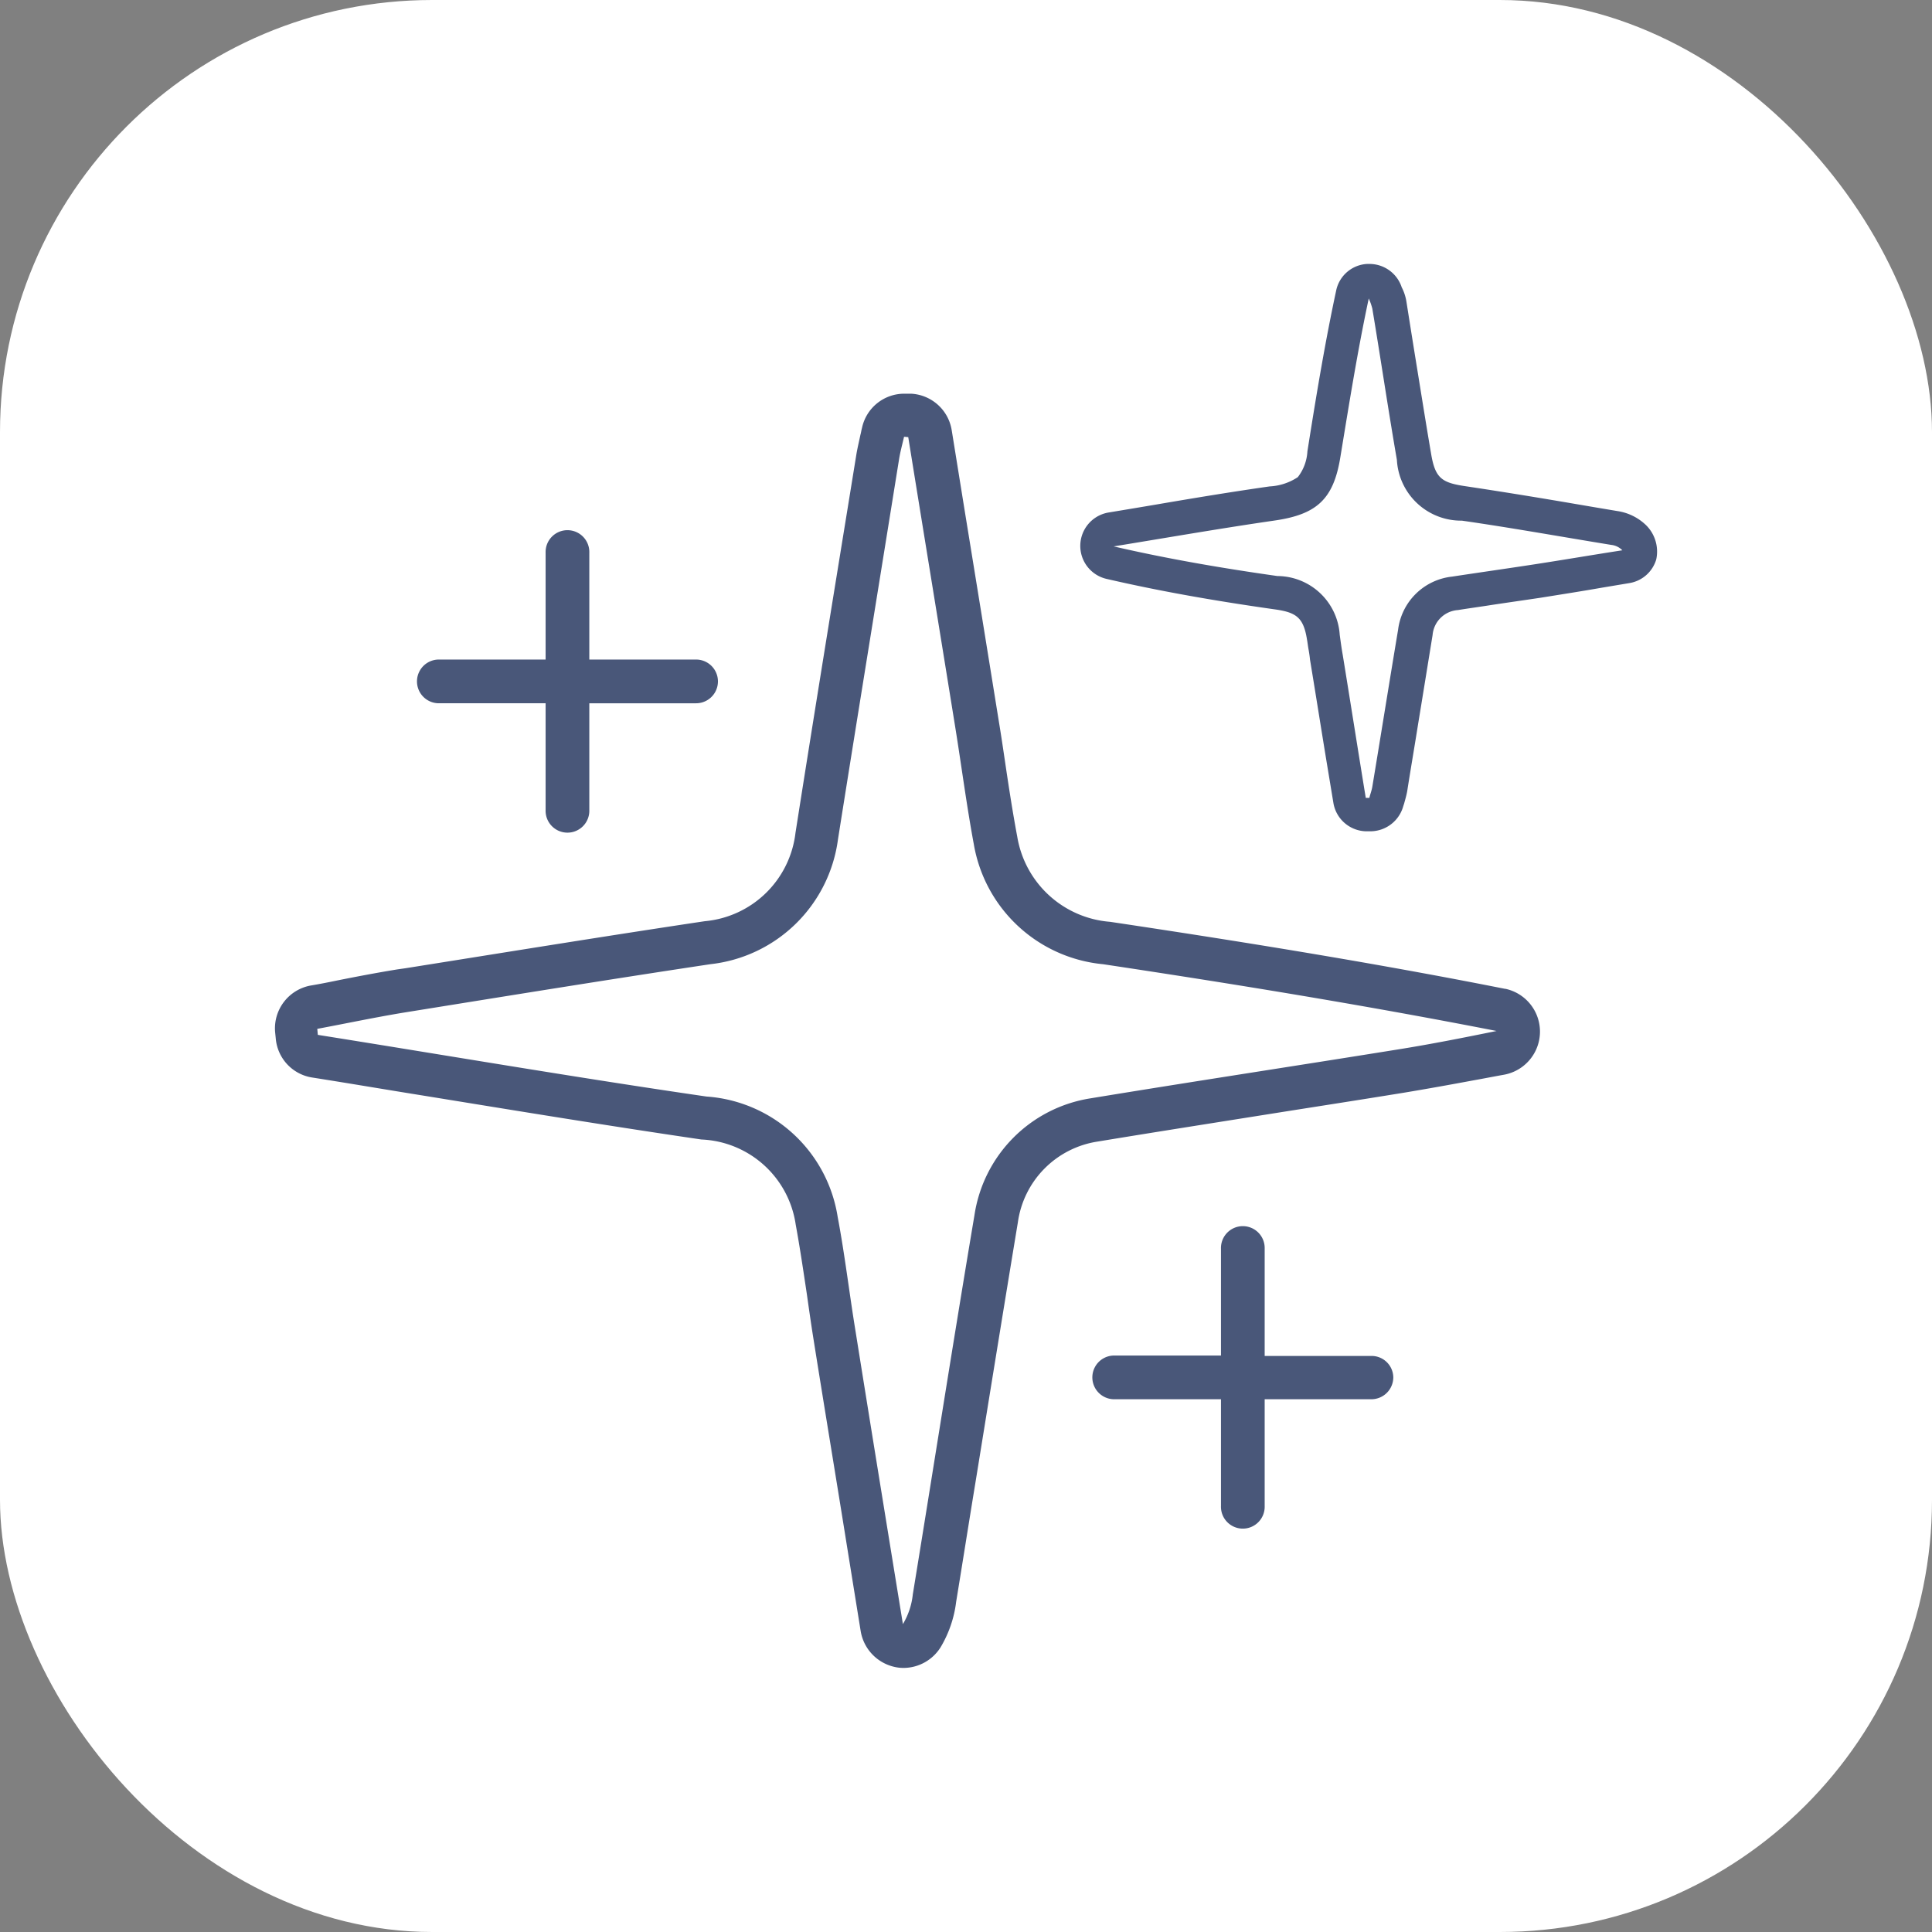
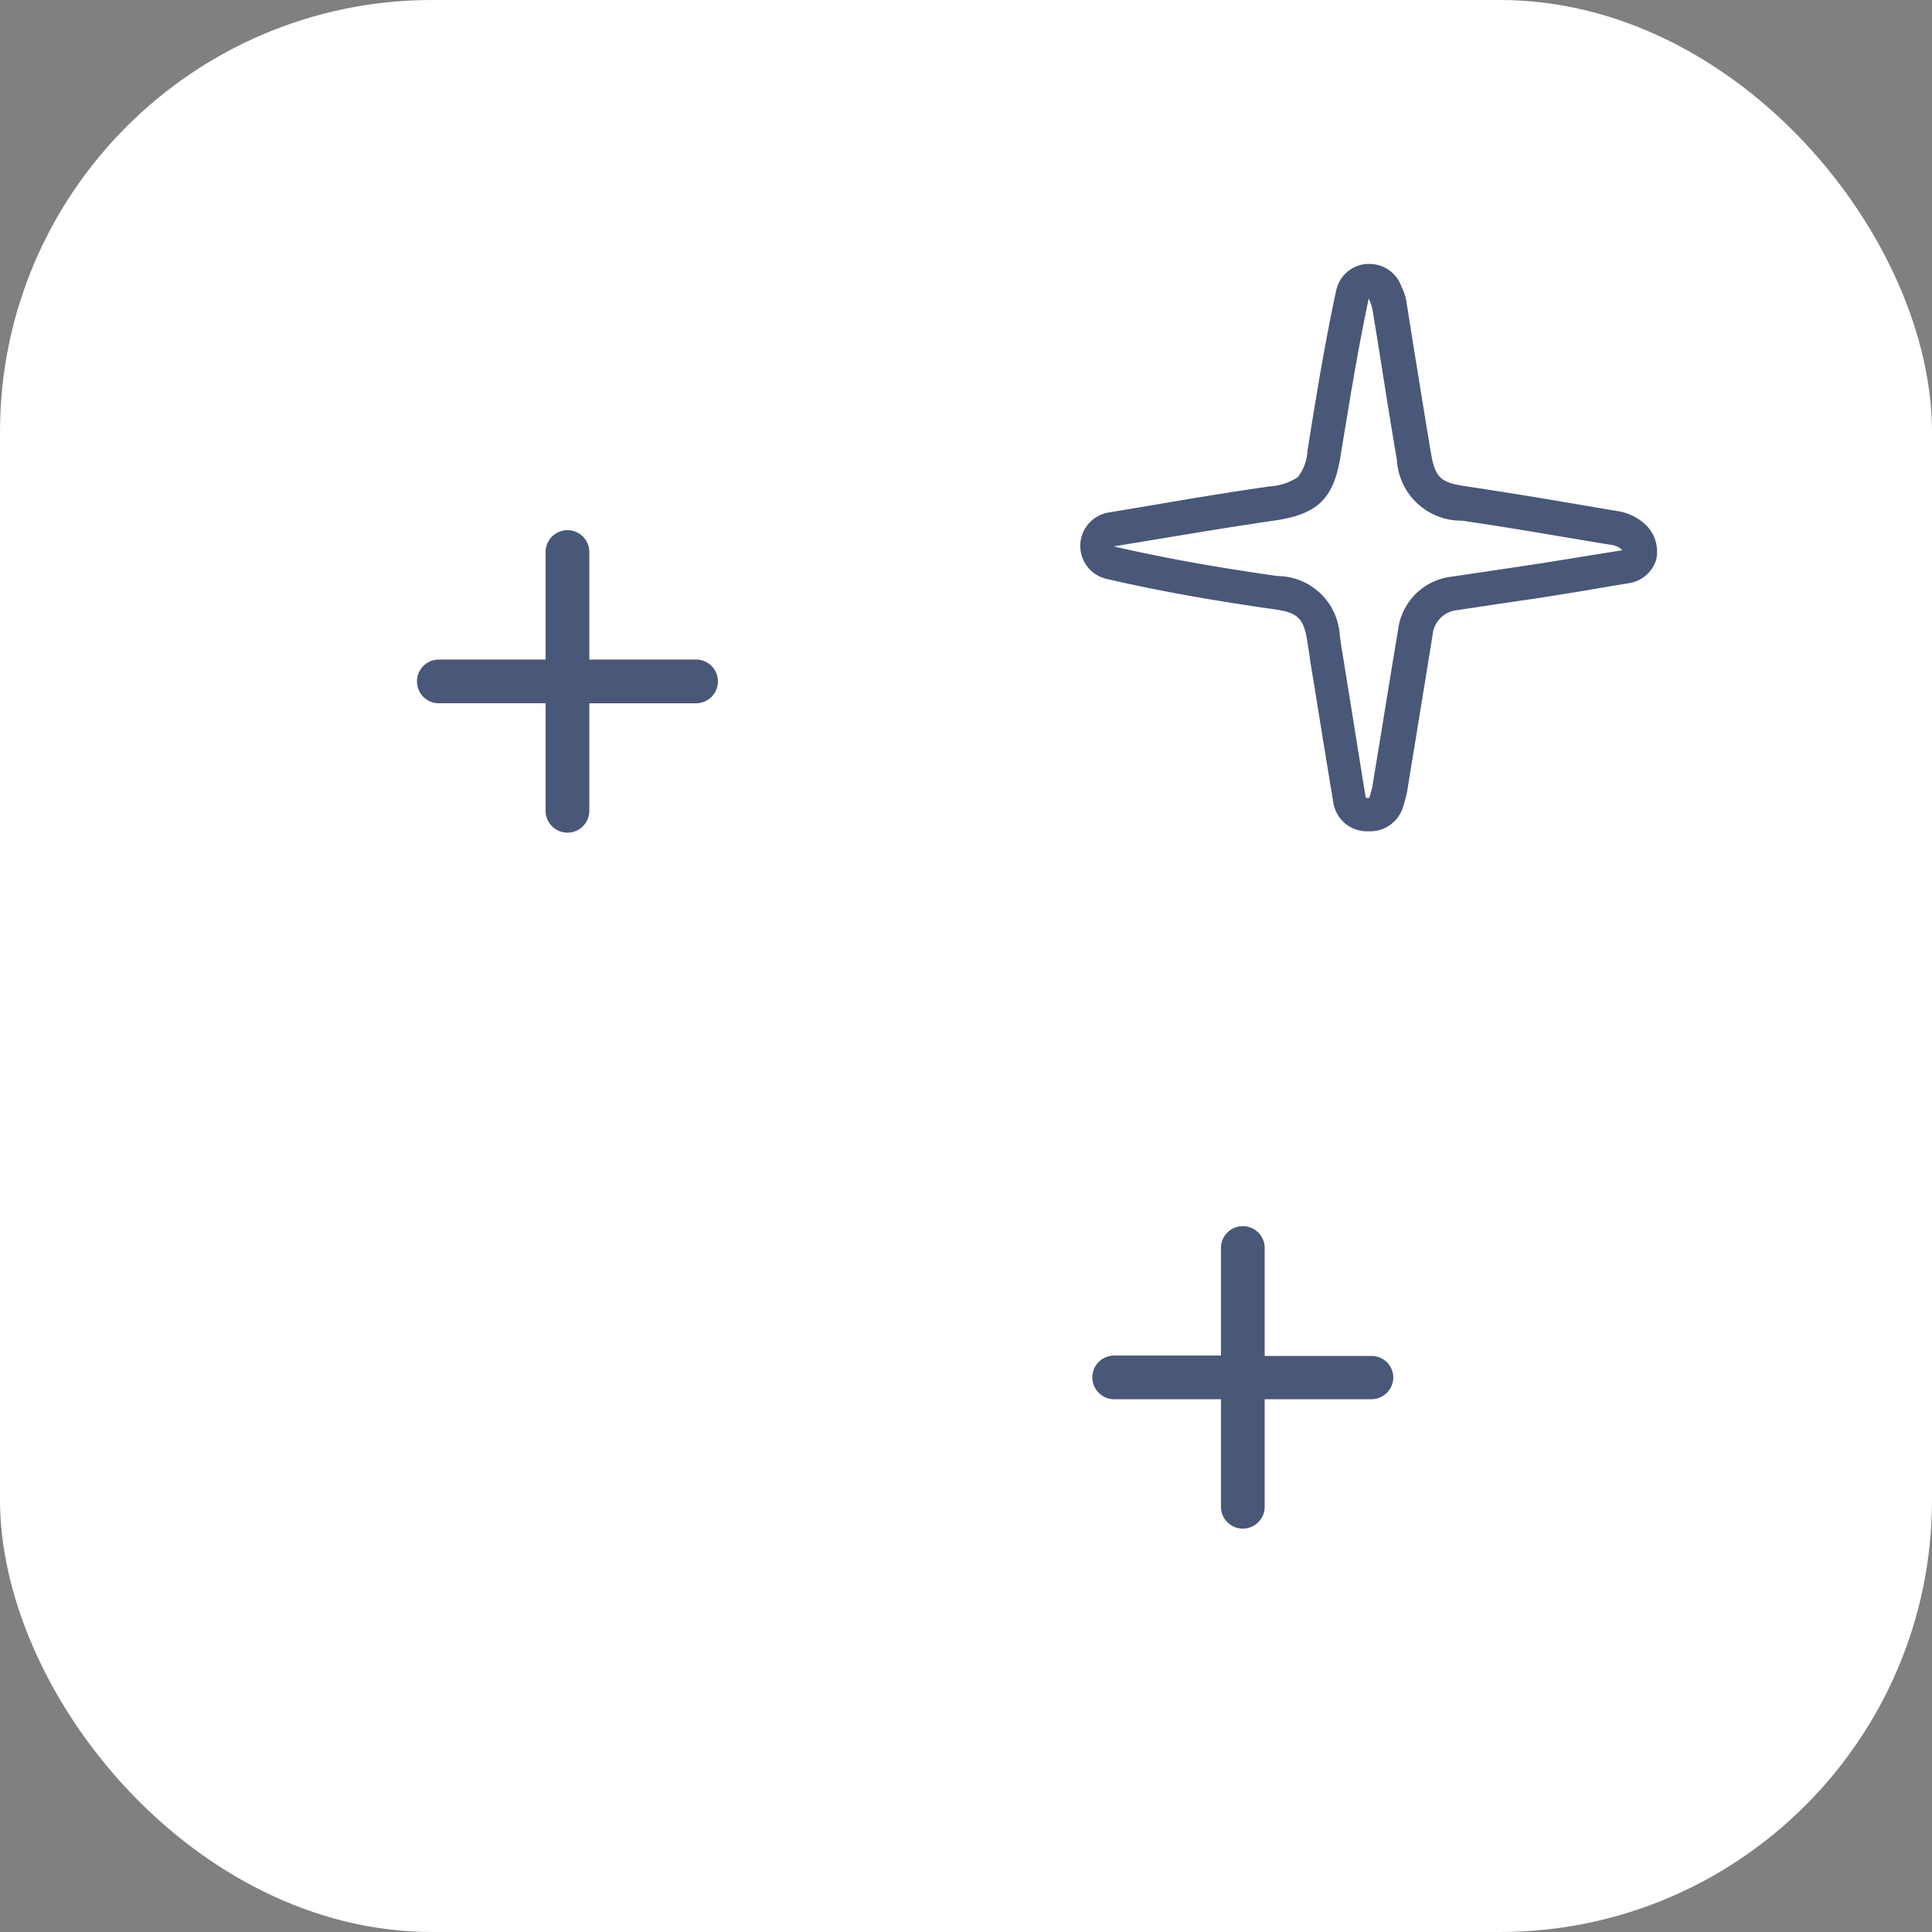
<svg xmlns="http://www.w3.org/2000/svg" width="76" height="76" viewBox="0 0 76 76">
  <rect x="0" y="0" width="76" height="76" fill="#808080" stroke="none" />
  <g id="Icon_Produktion" data-name="Icon Produktion" transform="translate(-738.5 -1672.5)">
    <rect id="Rechteck_80" data-name="Rechteck 80" width="76" height="76" rx="17" transform="translate(738.5 1672.5)" fill="#fff" />
    <g id="Läppen" transform="translate(749.315 1682.887)">
-       <path id="Pfad_1276" data-name="Pfad 1276" d="M73.751,87.813c-4.534-.9-9.481-1.731-15.546-2.638a4.017,4.017,0,0,1-3.651-3.345c-.177-.942-.33-1.931-.471-2.885-.082-.554-.165-1.119-.259-1.684-.436-2.709-.883-5.465-1.319-8.138l-.53-3.286a1.708,1.708,0,0,0-1.6-1.437h-.259a1.7,1.7,0,0,0-1.672,1.354c-.024.082-.035.177-.059.259-.047.224-.106.471-.153.73l-.342,2.108c-.683,4.2-1.39,8.55-2.061,12.826a3.951,3.951,0,0,1-3.569,3.474c-3.934.589-7.914,1.237-11.766,1.849l-.33.047c-.8.13-1.6.283-2.367.436-.342.071-.695.141-1.048.2a1.713,1.713,0,0,0-1.39,1.826l.024.236A1.7,1.7,0,0,0,26.818,91.3c1.5.236,3.015.495,4.487.73,3.545.577,7.208,1.178,10.823,1.708a3.914,3.914,0,0,1,3.71,3.345c.165.9.294,1.778.436,2.721.082.577.165,1.166.259,1.755.436,2.744.9,5.535,1.331,8.232l.53,3.286a1.733,1.733,0,0,0,1.354,1.413,1.57,1.57,0,0,0,.33.035,1.729,1.729,0,0,0,1.46-.813,4.564,4.564,0,0,0,.612-1.79c.259-1.578.506-3.156.766-4.735.542-3.345,1.1-6.8,1.661-10.187a3.736,3.736,0,0,1,3.133-3.18c2.285-.377,4.617-.742,6.866-1.1,1.708-.271,3.463-.542,5.194-.824.919-.153,1.837-.318,2.721-.483.4-.071.813-.153,1.213-.224a1.723,1.723,0,0,0,.047-3.38ZM69.5,90.2c-4.028.648-8.056,1.26-12.072,1.92a5.473,5.473,0,0,0-4.558,4.593c-.836,4.97-1.614,9.952-2.426,14.922a2.846,2.846,0,0,1-.389,1.166c-.624-3.839-1.248-7.667-1.861-11.507-.247-1.507-.424-3.027-.707-4.523a5.617,5.617,0,0,0-5.159-4.723c-5.1-.742-10.187-1.614-15.287-2.426-.012-.082-.012-.153-.024-.236,1.131-.212,2.249-.448,3.38-.636,4.028-.648,8.044-1.3,12.084-1.908A5.691,5.691,0,0,0,47.5,81.937c.789-4.982,1.6-9.952,2.4-14.934.047-.306.13-.6.2-.907.059,0,.118.012.165.012.612,3.8,1.237,7.608,1.849,11.412.247,1.531.448,3.086.73,4.6a5.706,5.706,0,0,0,5.088,4.723c5.159.777,10.305,1.614,15.476,2.626C72.114,89.733,70.807,89.992,69.5,90.2Z" transform="translate(-25.352 -59.3)" fill="#495779" />
      <path id="Pfad_1277" data-name="Pfad 1277" d="M316.641,31.37a2.062,2.062,0,0,0-1.131-.554c-.565-.094-1.119-.188-1.672-.283-1.378-.236-2.815-.471-4.228-.683-.989-.141-1.26-.294-1.425-1.3-.212-1.237-.412-2.509-.612-3.733-.118-.73-.236-1.472-.353-2.214a1.883,1.883,0,0,0-.177-.565.2.2,0,0,1-.024-.059,1.336,1.336,0,0,0-1.26-.883h-.094a1.317,1.317,0,0,0-1.213,1.048c-.424,1.979-.754,3.957-1.06,5.877l-.071.448a1.814,1.814,0,0,1-.377,1.013,2.2,2.2,0,0,1-1.107.365c-1.484.212-2.98.459-4.428.707-.624.106-1.26.212-1.9.318a1.332,1.332,0,0,0-.082,2.615c1.99.459,4.075.836,6.56,1.19.883.118,1.178.306,1.319,1.2.024.13.035.247.059.377s.047.283.059.412c.236,1.425.459,2.85.695,4.275l.224,1.354a1.334,1.334,0,0,0,1.284,1.119h.165a1.346,1.346,0,0,0,1.3-.989l.035-.106c.035-.13.082-.283.118-.471.141-.9.294-1.79.436-2.685.188-1.142.377-2.32.565-3.474a1.074,1.074,0,0,1,1-.978c.436-.071.883-.13,1.319-.2.624-.094,1.284-.188,1.92-.283.813-.13,1.637-.259,2.438-.4l1.06-.177a1.325,1.325,0,0,0,1.06-.93A1.461,1.461,0,0,0,316.641,31.37Zm-4.393,1.543c-1.072.165-2.155.318-3.239.483a2.4,2.4,0,0,0-2.12,2.085c-.342,2.049-.671,4.11-1.013,6.171-.024.153-.082.294-.118.448h-.141c-.306-1.873-.6-3.745-.907-5.63-.047-.259-.082-.53-.118-.789a2.47,2.47,0,0,0-2.45-2.308c-2.155-.306-4.3-.671-6.442-1.166,2.1-.342,4.193-.707,6.3-1.013,1.672-.236,2.344-.824,2.615-2.485.342-2.073.671-4.157,1.119-6.254a2.3,2.3,0,0,1,.141.4c.33,1.979.624,3.969.966,5.948a2.531,2.531,0,0,0,2.556,2.391c1.967.283,3.922.636,5.877.954a.717.717,0,0,1,.436.212C314.568,32.536,313.4,32.736,312.248,32.913Z" transform="translate(-262.706 -21.1)" fill="#495779" />
      <path id="Pfad_1278" data-name="Pfad 1278" d="M73.66,116.984h4.2v4.2a.86.86,0,1,0,1.719,0v-4.2h4.2a.86.86,0,1,0,0-1.72h-4.2v-4.2a.86.86,0,1,0-1.719,0v4.2h-4.2a.86.86,0,0,0,0,1.72Z" transform="translate(-67.212 -99.706)" fill="#495779" />
      <path id="Pfad_1279" data-name="Pfad 1279" d="M309.288,347.776h-4.2V343.56a.86.86,0,1,0-1.719,0v4.2h-4.2a.86.86,0,0,0,0,1.72h4.2v4.2a.86.86,0,1,0,1.719,0v-4.2h4.2a.865.865,0,0,0,.86-.86A.855.855,0,0,0,309.288,347.776Z" transform="translate(-266.154 -304.824)" fill="#495779" />
    </g>
  </g>
</svg>